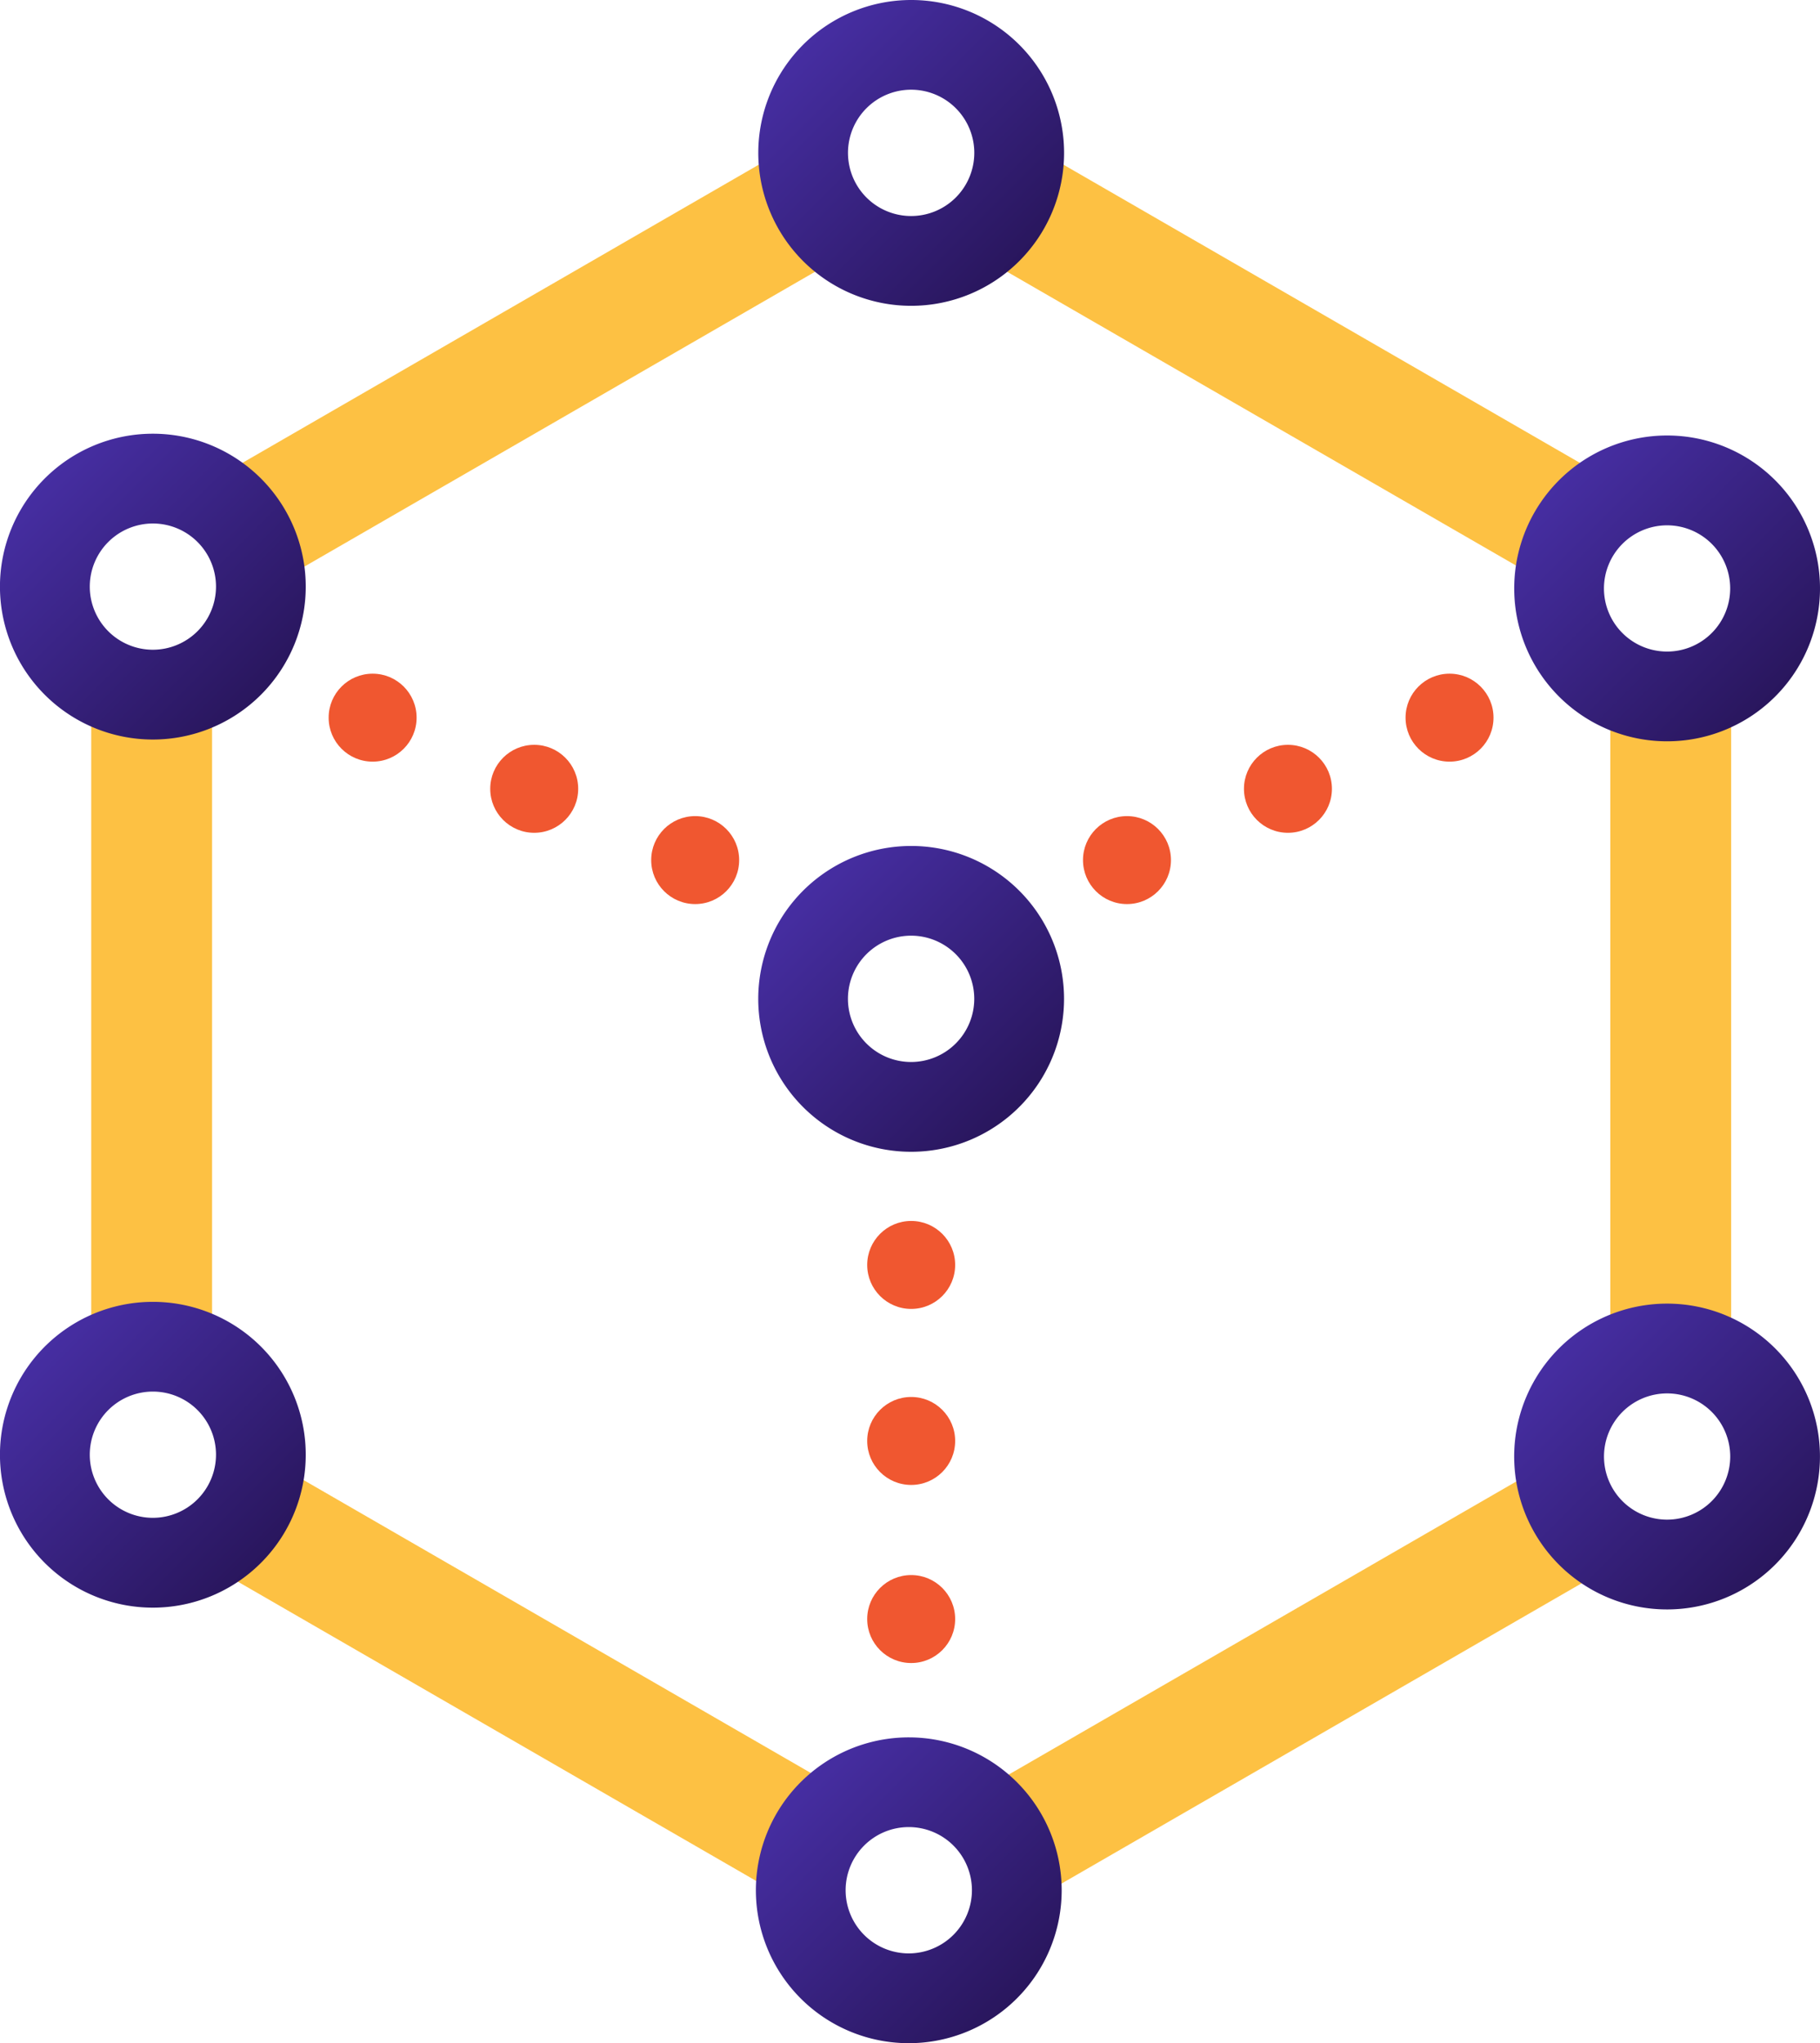
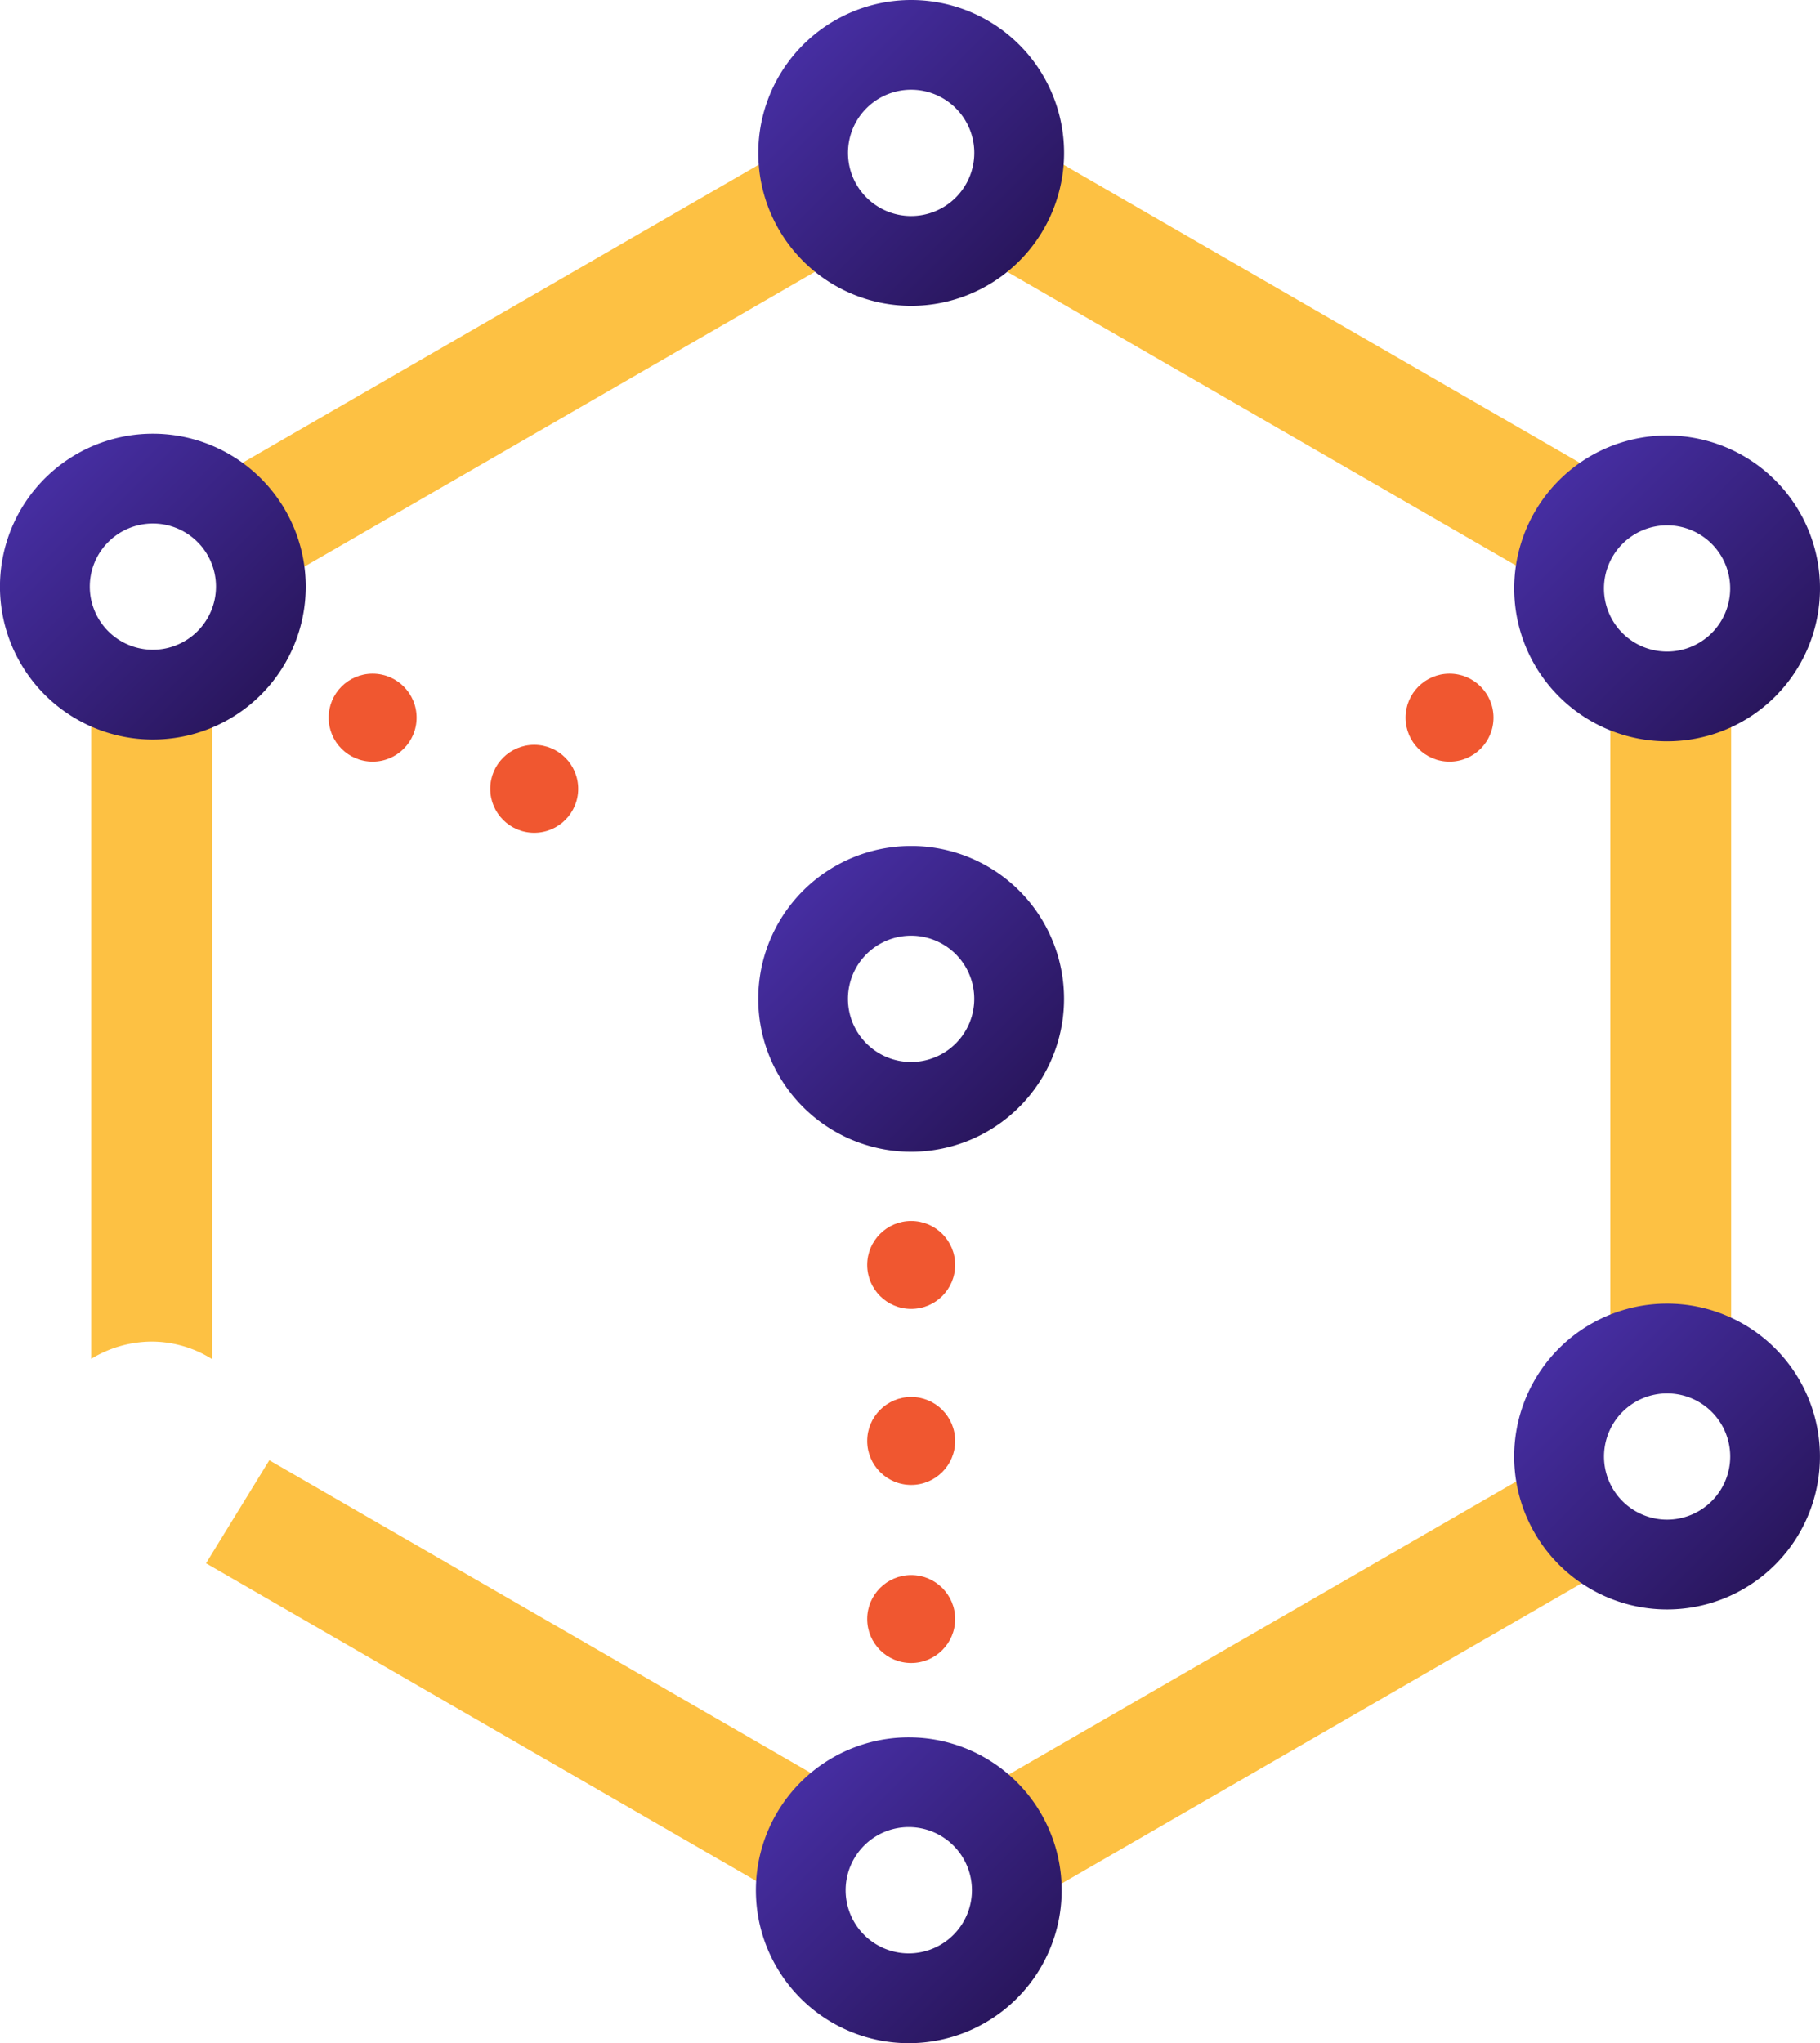
<svg xmlns="http://www.w3.org/2000/svg" xmlns:xlink="http://www.w3.org/1999/xlink" id="Modern_Tech" viewBox="0 0 439.49 493.32">
  <defs>
    <style>.cls-1{fill:#fdc143;}.cls-2{fill:url(#linear-gradient);}.cls-3{fill:url(#linear-gradient-2);}.cls-4{fill:url(#linear-gradient-3);}.cls-5{fill:url(#linear-gradient-4);}.cls-6{fill:url(#linear-gradient-5);}.cls-7{fill:url(#linear-gradient-6);}.cls-8{fill:url(#linear-gradient-7);}.cls-9{fill:#f05730;}</style>
    <linearGradient id="linear-gradient" x1="92.99" y1="170.58" x2="40.78" y2="118.37" gradientUnits="userSpaceOnUse">
      <stop offset="0" stop-color="#29165d" />
      <stop offset="1" stop-color="#462ea2" />
    </linearGradient>
    <linearGradient id="linear-gradient-2" x1="276.1" y1="65.86" x2="223.89" y2="13.65" xlink:href="#linear-gradient" />
    <linearGradient id="linear-gradient-3" x1="276.1" y1="270.12" x2="223.89" y2="217.91" xlink:href="#linear-gradient" />
    <linearGradient id="linear-gradient-4" x1="458.64" y1="171.02" x2="406.43" y2="118.81" xlink:href="#linear-gradient" />
    <linearGradient id="linear-gradient-5" x1="458.64" y1="380.63" x2="406.43" y2="328.42" xlink:href="#linear-gradient" />
    <linearGradient id="linear-gradient-6" x1="275.53" y1="485.35" x2="223.32" y2="433.14" xlink:href="#linear-gradient" />
    <linearGradient id="linear-gradient-7" x1="92.99" y1="380.19" x2="40.78" y2="327.98" xlink:href="#linear-gradient" />
  </defs>
  <title>Modern_Tech</title>
  <path class="cls-1" d="M421.3,120.27,277.69,37.36c-.34,10.46-7.51,19.63-16.82,24L404.2,144.09C404.67,133.64,411.93,124.52,421.3,120.27Z" transform="translate(-29.97 -2.84)" />
  <path class="cls-1" d="M433.45,327.54A27.41,27.41,0,0,1,448,331.63V170a28.46,28.46,0,0,1-15.3,4.68,27.49,27.49,0,0,1-13.87-3.7V331.8A28.3,28.3,0,0,1,433.45,327.54Z" transform="translate(-29.97 -2.84)" />
  <path class="cls-1" d="M276.91,462.87v.19l142.55-82.3A30.12,30.12,0,0,1,405,356c0-.19,0-.39,0-.58L262.07,437.94A30.08,30.08,0,0,1,276.91,462.87Z" transform="translate(-29.97 -2.84)" />
  <path class="cls-1" d="M95.66,144.16,238.3,61.81a29.63,29.63,0,0,1-17.37-23.67L79.52,119.79A29.85,29.85,0,0,1,95.66,144.16Z" transform="translate(-29.97 -2.84)" />
  <path class="cls-1" d="M67.26,173.94A27.43,27.43,0,0,1,52,169.39V330.93a28.29,28.29,0,0,1,14.48-4.16A27.52,27.52,0,0,1,81.18,331V170.11A28.26,28.26,0,0,1,67.26,173.94Z" transform="translate(-29.97 -2.84)" />
-   <path class="cls-1" d="M79.72,380.3l140.2,80.94c.24-10.47,7.34-19.68,16.62-24.09L95,355.42C95.38,366,88.75,375.44,79.72,380.3Z" transform="translate(-29.97 -2.84)" />
+   <path class="cls-1" d="M79.72,380.3l140.2,80.94c.24-10.47,7.34-19.68,16.62-24.09L95,355.42Z" transform="translate(-29.97 -2.84)" />
  <path class="cls-2" d="M66.88,107.56a36.92,36.92,0,1,0,36.92,36.92A36.92,36.92,0,0,0,66.88,107.56Zm0,52.16a15.24,15.24,0,1,1,15.25-15.24A15.26,15.26,0,0,1,66.88,159.72Z" transform="translate(-29.97 -2.84)" />
  <path class="cls-3" d="M250,2.84a36.92,36.92,0,1,0,36.92,36.92A36.91,36.91,0,0,0,250,2.84ZM250,55a15.25,15.25,0,1,1,15.24-15.24A15.26,15.26,0,0,1,250,55Z" transform="translate(-29.97 -2.84)" />
  <path class="cls-4" d="M250,207.1A36.92,36.92,0,1,0,286.91,244,36.9,36.9,0,0,0,250,207.1Zm0,52.16A15.25,15.25,0,1,1,265.23,244,15.26,15.26,0,0,1,250,259.26Z" transform="translate(-29.97 -2.84)" />
  <path class="cls-5" d="M432.54,181.83a36.92,36.92,0,1,0-36.92-36.91A36.91,36.91,0,0,0,432.54,181.83Zm0-52.15a15.24,15.24,0,1,1-15.25,15.24A15.26,15.26,0,0,1,432.54,129.68Z" transform="translate(-29.97 -2.84)" />
  <path class="cls-6" d="M432.54,317.6a36.92,36.92,0,1,0,36.91,36.92A36.92,36.92,0,0,0,432.54,317.6Zm0,52.16a15.24,15.24,0,1,1,15.24-15.24A15.26,15.26,0,0,1,432.54,369.76Z" transform="translate(-29.97 -2.84)" />
  <path class="cls-7" d="M249.43,422.33a36.92,36.92,0,1,0,36.91,36.91A36.92,36.92,0,0,0,249.43,422.33Zm0,52.16a15.25,15.25,0,1,1,15.24-15.25A15.27,15.27,0,0,1,249.43,474.49Z" transform="translate(-29.97 -2.84)" />
-   <path class="cls-8" d="M66.88,317.17a36.92,36.92,0,1,0,36.92,36.91A36.91,36.91,0,0,0,66.88,317.17Zm0,52.15a15.24,15.24,0,1,1,15.25-15.24A15.26,15.26,0,0,1,66.88,369.32Z" transform="translate(-29.97 -2.84)" />
  <circle class="cls-9" cx="89.98" cy="173.28" r="10.62" />
  <circle class="cls-9" cx="129" cy="190.46" r="10.62" />
-   <circle class="cls-9" cx="167.87" cy="207.67" r="10.62" />
  <circle class="cls-9" cx="350.03" cy="173.28" r="10.62" />
-   <circle class="cls-9" cx="311.01" cy="190.46" r="10.62" />
-   <circle class="cls-9" cx="272.14" cy="207.67" r="10.62" />
  <circle class="cls-9" cx="220.03" cy="305.42" r="10.62" />
  <circle class="cls-9" cx="220.03" cy="347.92" r="10.62" />
  <circle class="cls-9" cx="220.03" cy="390.92" r="10.62" />
</svg>